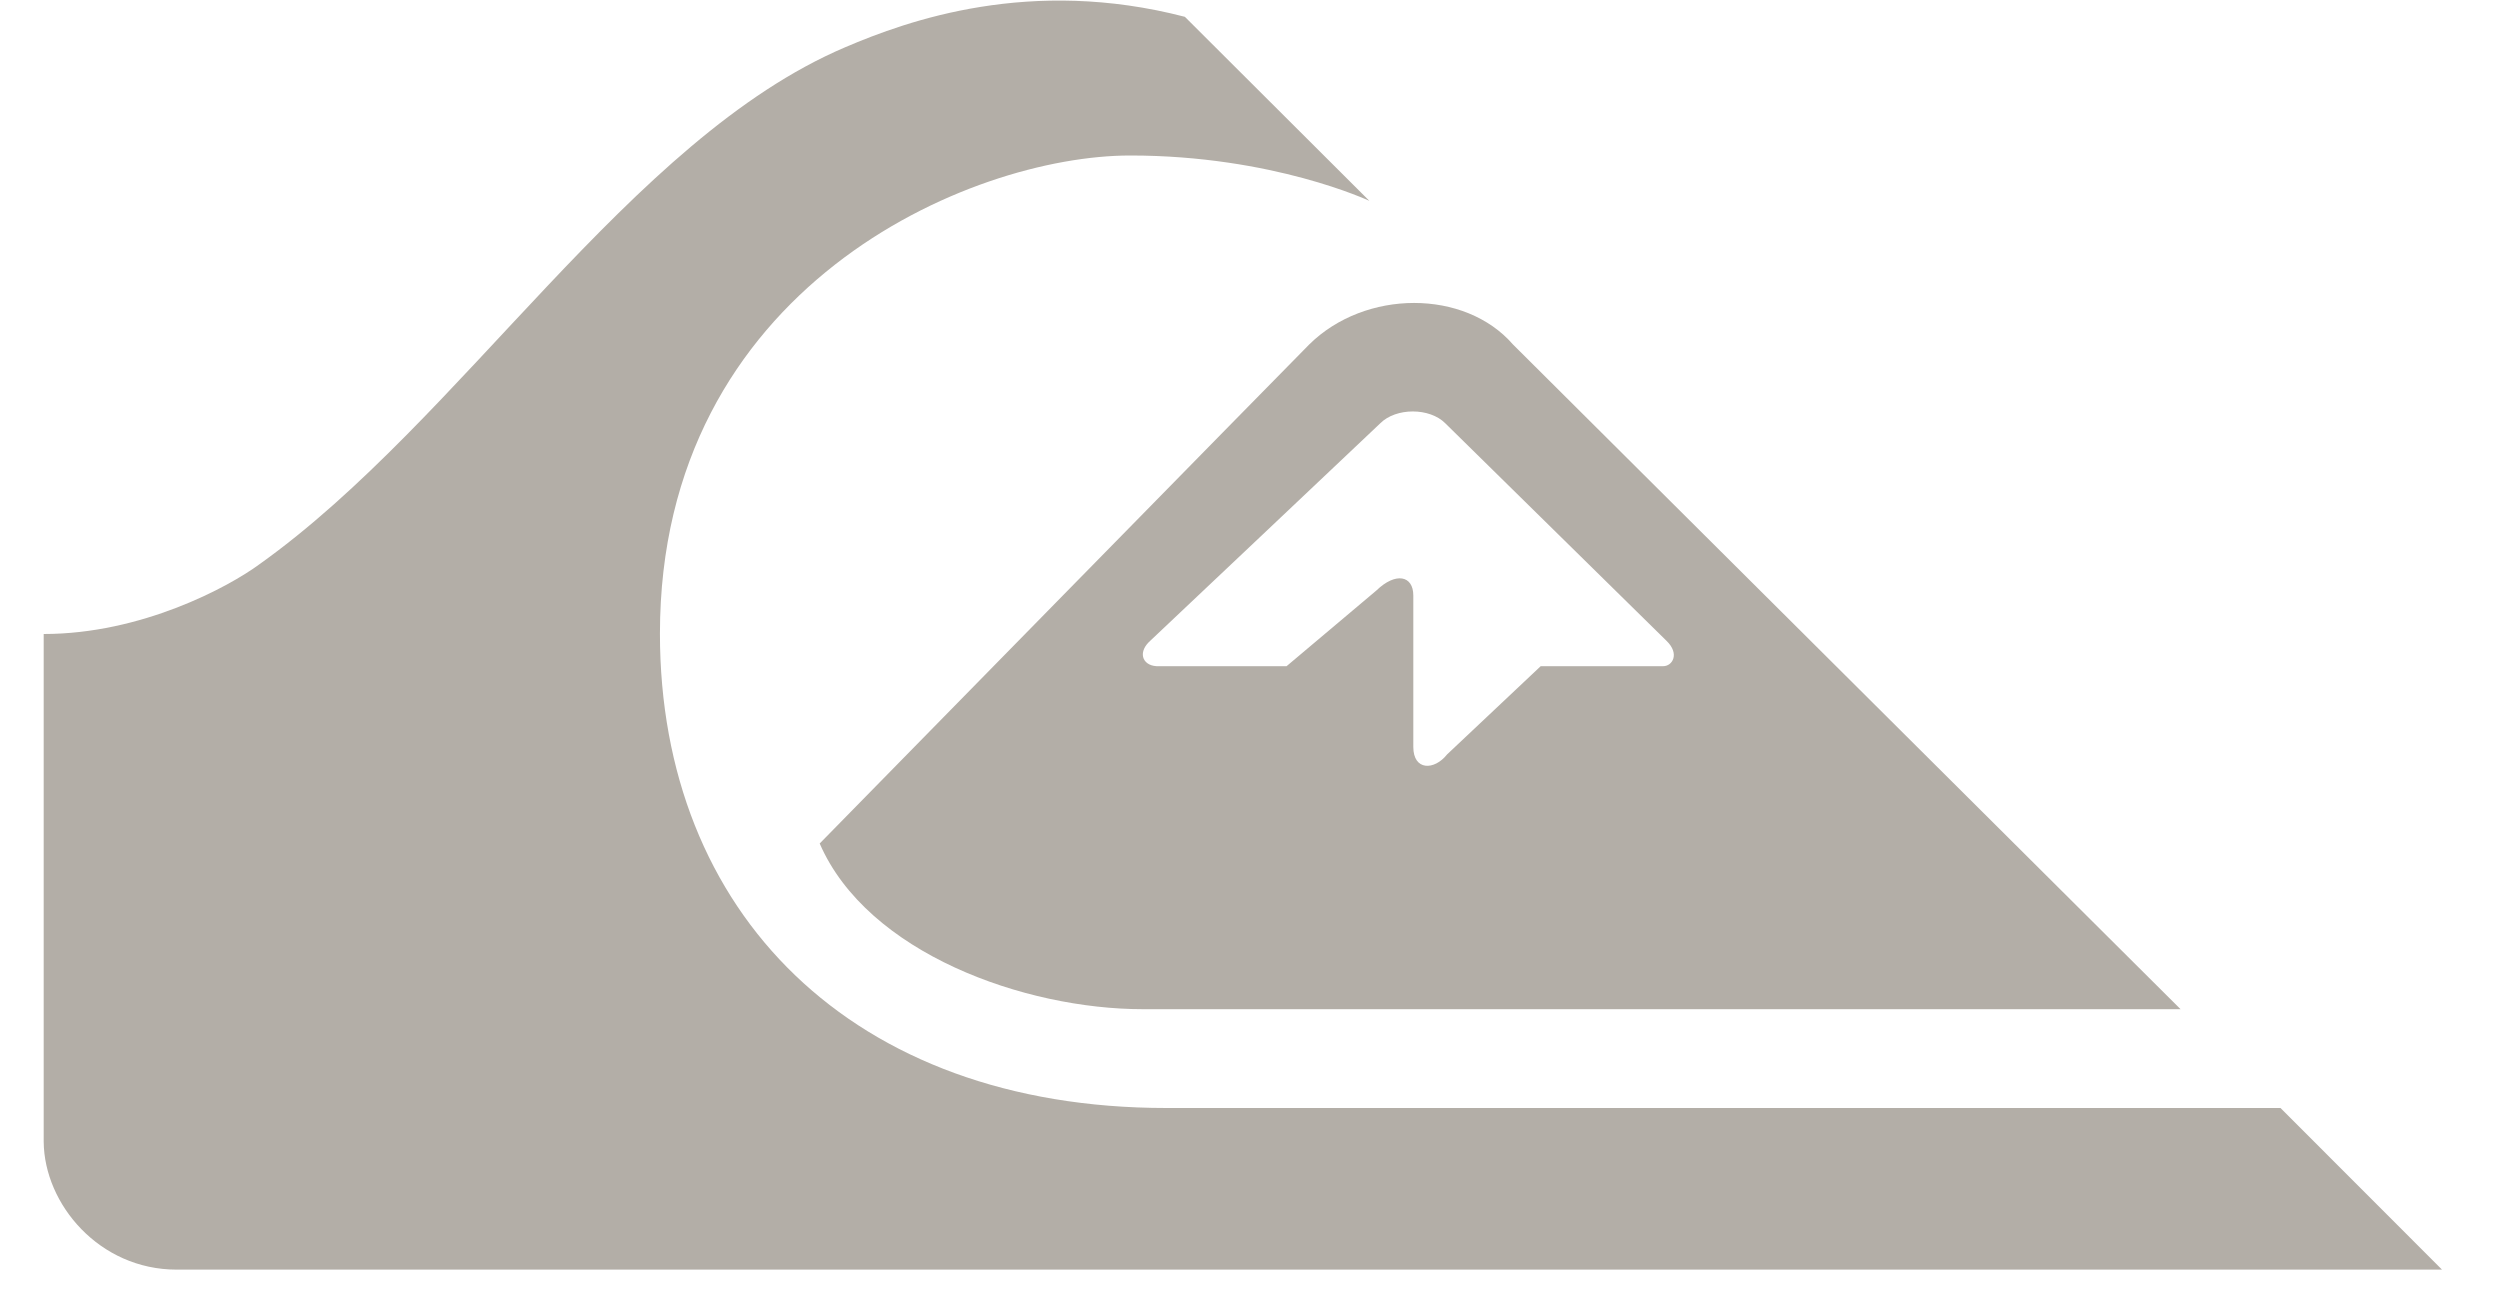
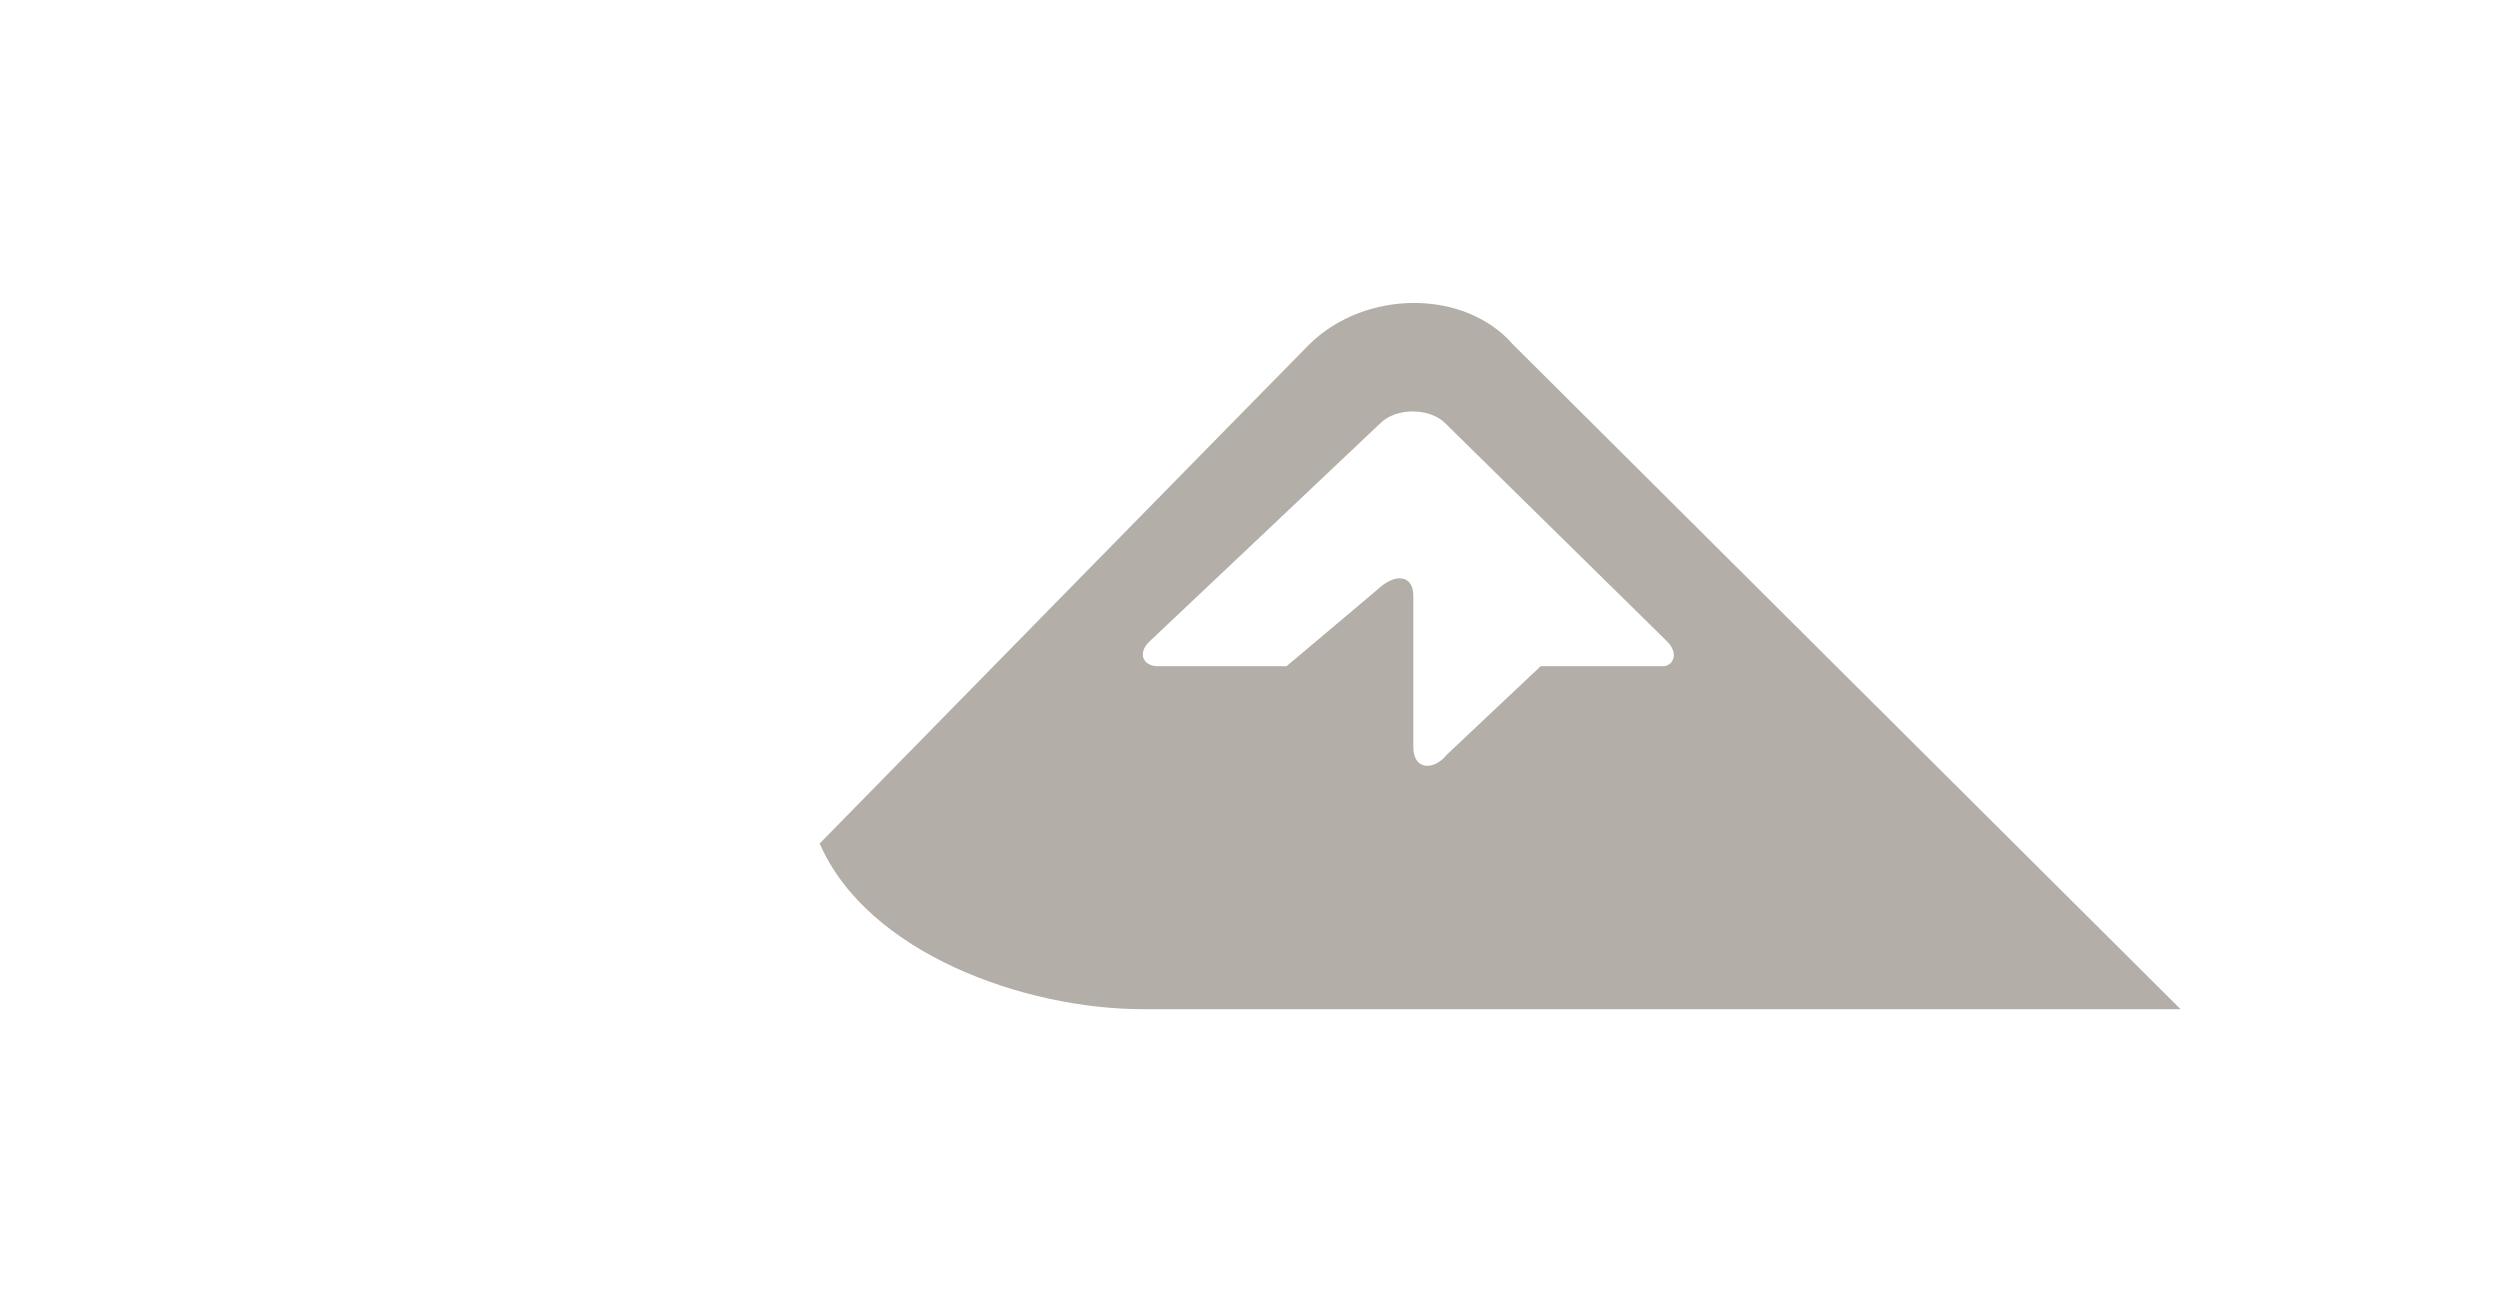
<svg xmlns="http://www.w3.org/2000/svg" width="40" height="21" viewBox="0 0 40 21" fill="none">
-   <path d="M39.073 20.314H2.826C1.589 20.314 0.707 19.268 0.699 18.267V10.144C2.263 10.144 3.655 9.394 4.154 9.026C7.386 6.721 10.076 2.223 13.523 0.756C14.529 0.326 16.484 -0.374 18.958 0.269L21.91 3.214C21.91 3.214 20.369 2.488 18.084 2.488C15.514 2.488 10.559 4.598 10.559 10.138C10.559 14.596 13.627 17.728 18.663 17.728H36.488L39.073 20.315" fill="#B3AEA7" />
  <path d="M34.89 16.147H18.286C16.394 16.147 13.877 15.252 13.115 13.496C13.115 13.496 20.585 5.876 20.948 5.511C21.845 4.626 23.438 4.626 24.207 5.511L34.889 16.147H34.89ZM18.382 10.273C18.195 10.46 18.295 10.671 18.547 10.659H20.585L22.022 9.448C22.33 9.15 22.613 9.207 22.613 9.528V11.951C22.613 12.331 22.947 12.331 23.154 12.07L24.651 10.659H26.61C26.761 10.659 26.878 10.46 26.665 10.254L23.125 6.773C22.874 6.52 22.336 6.52 22.084 6.773C22 6.855 18.381 10.274 18.381 10.274" fill="#B3AEA7" />
</svg>